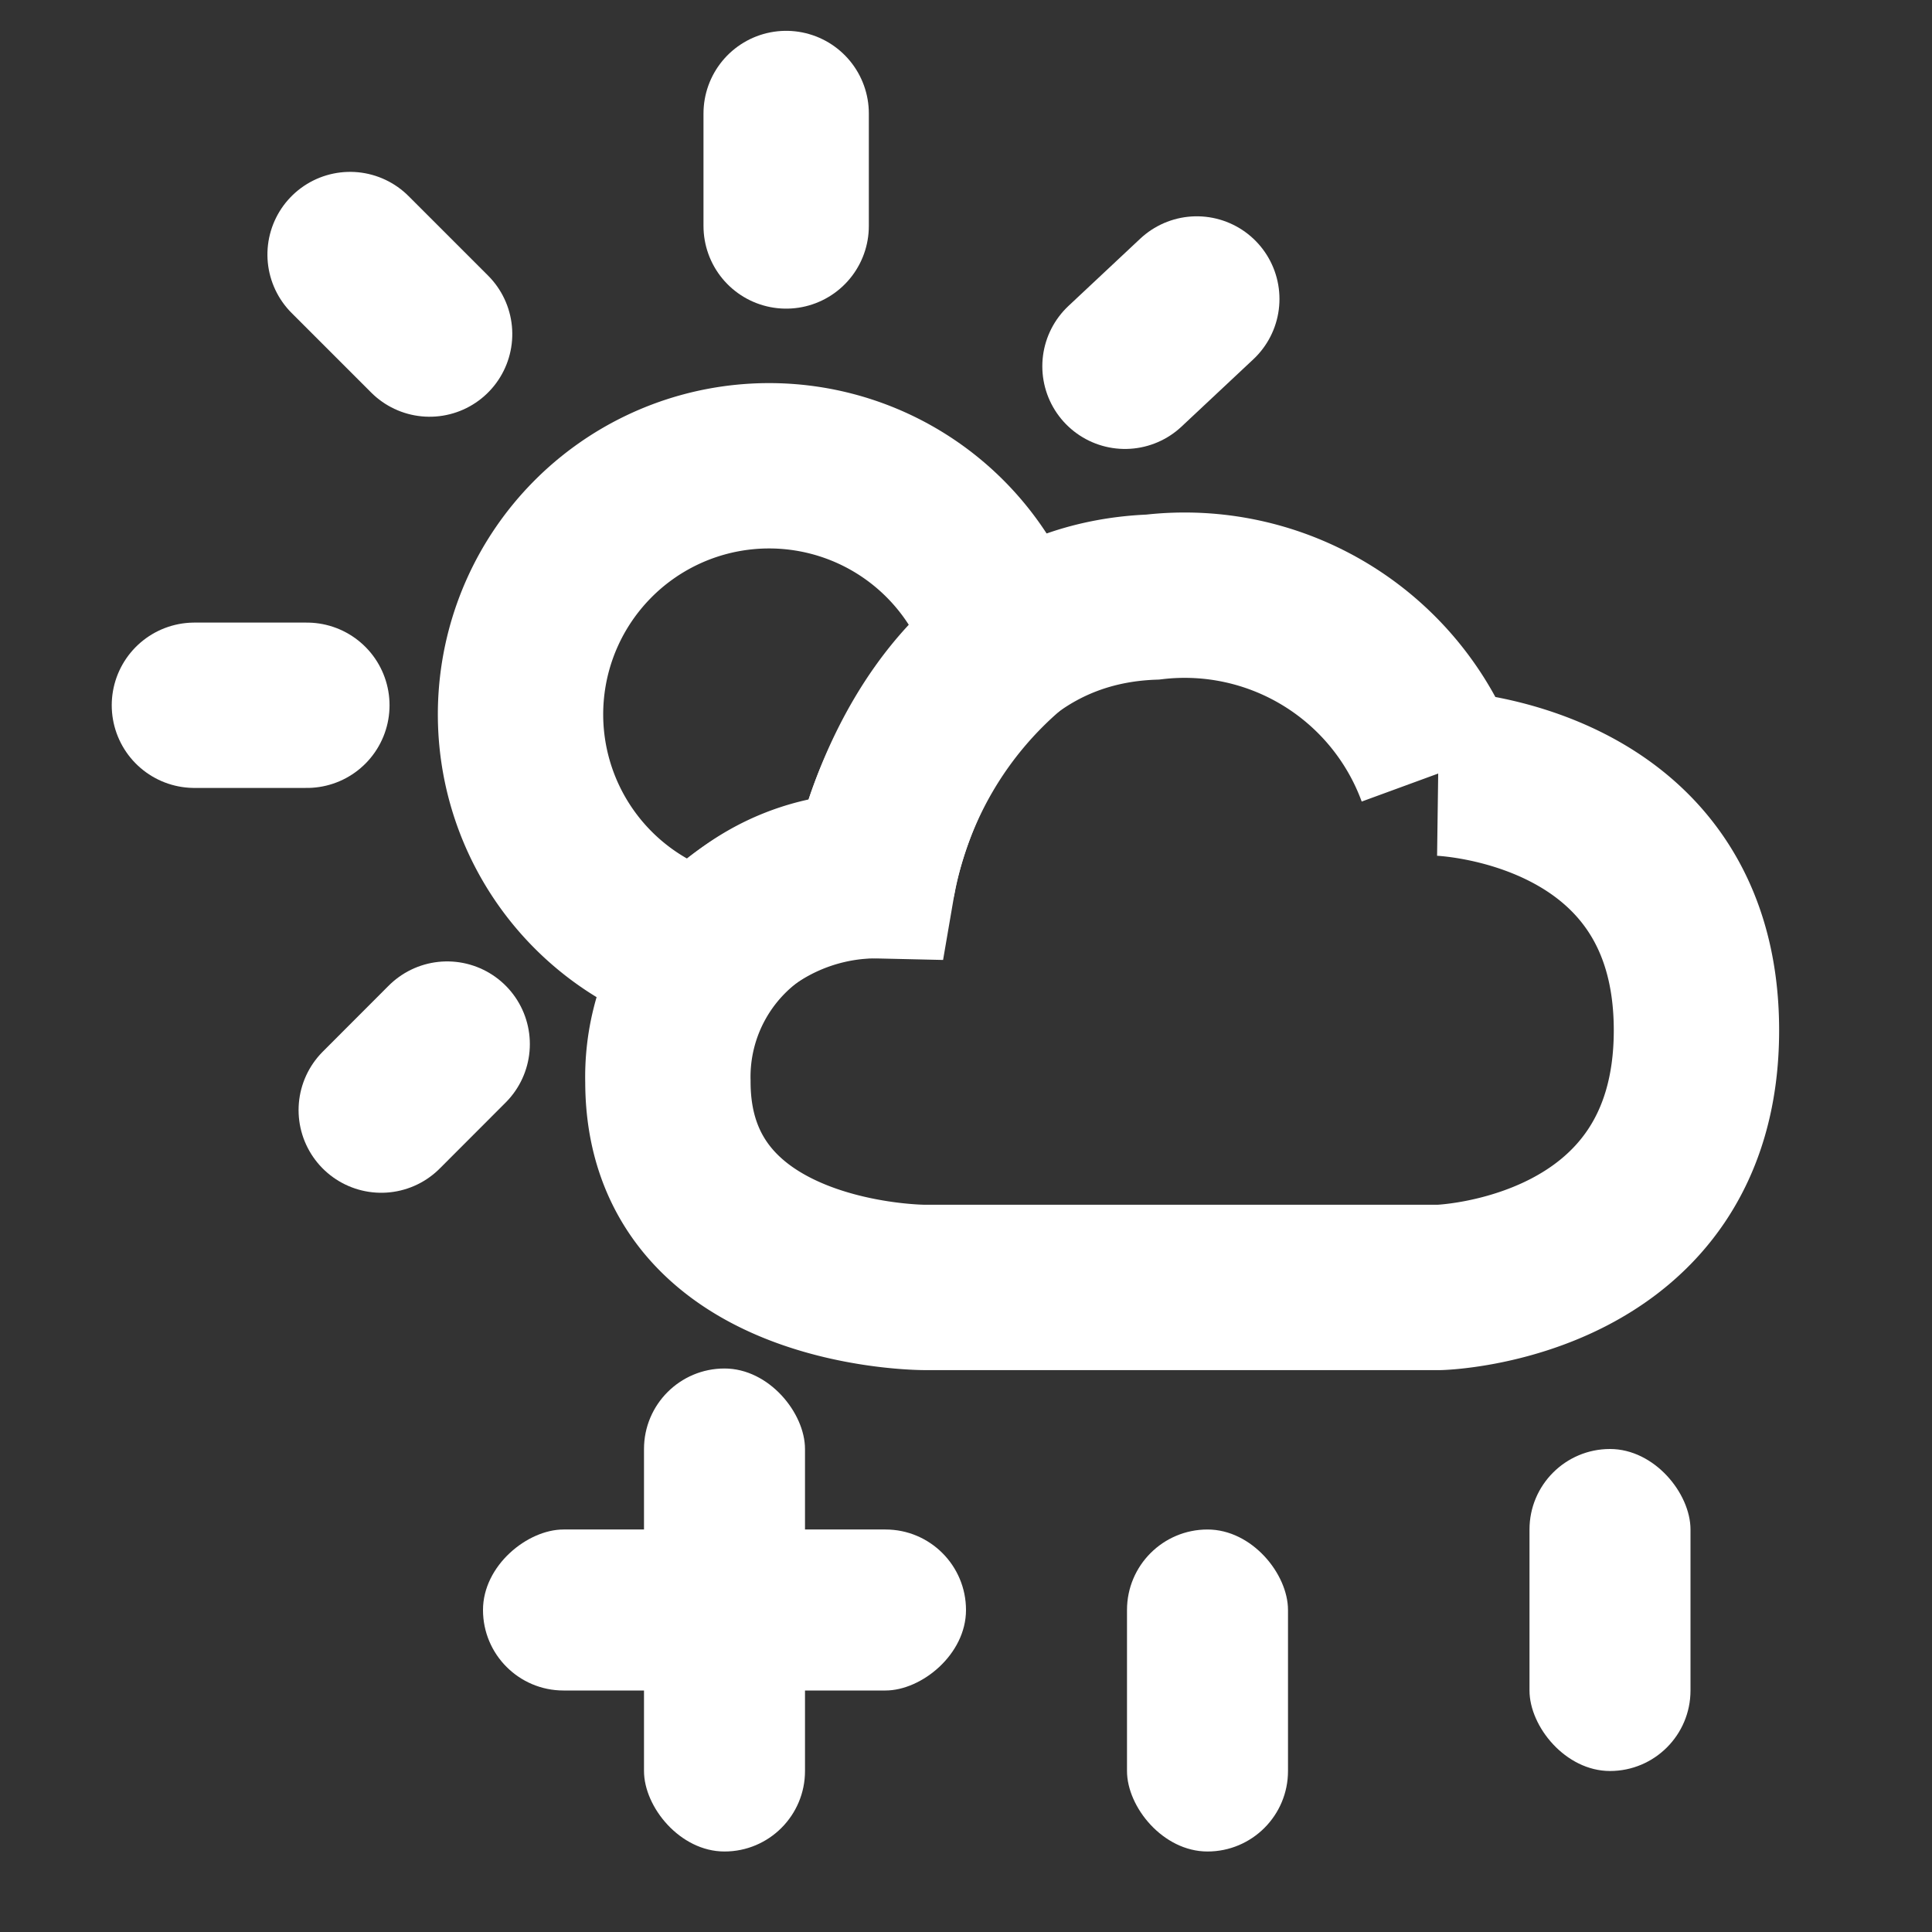
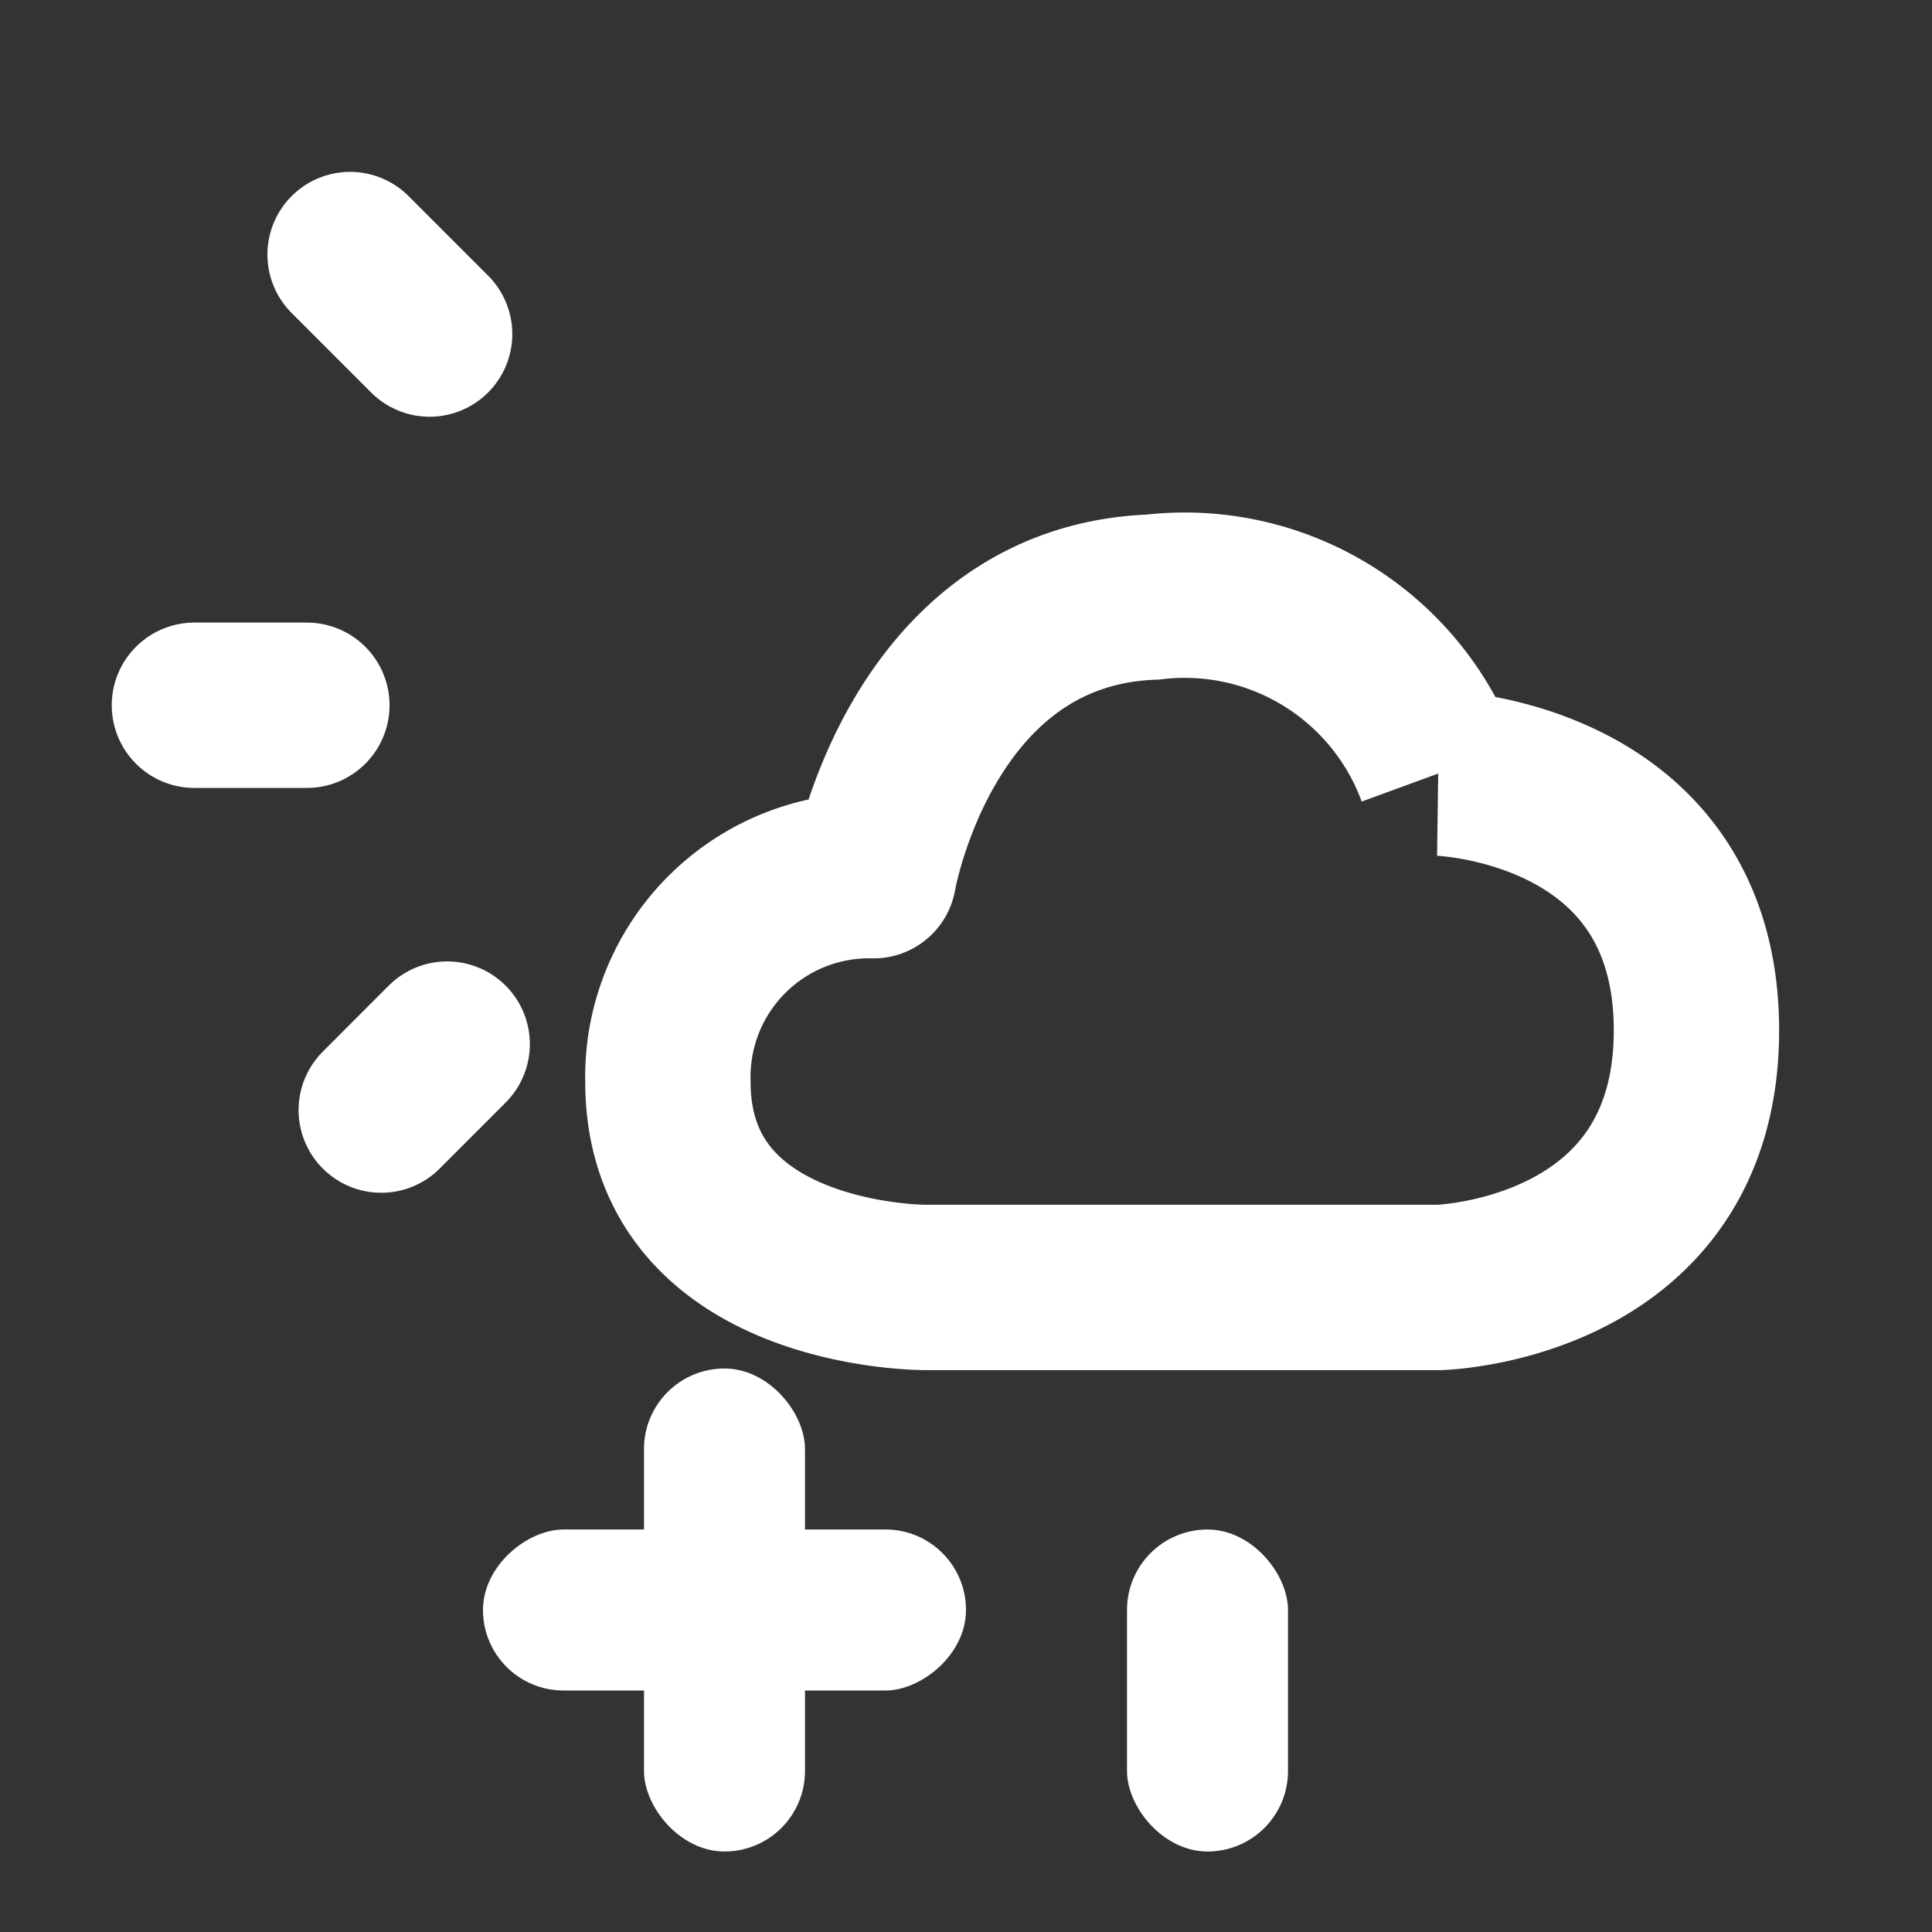
<svg xmlns="http://www.w3.org/2000/svg" id="ico_cloudyRainSnow_24_white" width="24" height="24" viewBox="0 0 24 24">
  <rect x="0" y="0" width="24" height="24" fill="#333333" stroke="none" />
  <rect id="사각형_343509" data-name="사각형 343509" width="24" height="24" fill="none" />
-   <path id="빼기_4" data-name="빼기 4" d="M2780.3,3501.074h0a3.088,3.088,0,1,1,3.761-3.831,5,5,0,0,0-1.669,2.85h-.006a2.8,2.8,0,0,0-2.085.98Z" transform="translate(-2771.537 -3489.215)" fill="rgba(0,0,0,0)" stroke="#fff" stroke-linecap="round" stroke-linejoin="round" stroke-width="2.054" />
-   <path id="패스_853252" data-name="패스 853252" d="M-1214.444-3593.96A2.5,2.5,0,0,0-1217-3591.4c0,2.565,3.194,2.555,3.194,2.555h6.389s3.194-.086,3.194-3.194-3.194-3.195-3.194-3.195a3.369,3.369,0,0,0-3.56-2.187C-1213.868-3597.314-1214.444-3593.96-1214.444-3593.96Z" transform="translate(1225.297 3604.838)" fill="rgba(0,0,0,0)" stroke="#fff" stroke-linecap="round" stroke-width="2.054" />
+   <path id="패스_853252" data-name="패스 853252" d="M-1214.444-3593.96A2.5,2.5,0,0,0-1217-3591.4c0,2.565,3.194,2.555,3.194,2.555h6.389s3.194-.086,3.194-3.194-3.194-3.195-3.194-3.195a3.369,3.369,0,0,0-3.56-2.187C-1213.868-3597.314-1214.444-3593.96-1214.444-3593.96" transform="translate(1225.297 3604.838)" fill="rgba(0,0,0,0)" stroke="#fff" stroke-linecap="round" stroke-width="2.054" />
  <g id="Vector_Smart_Object" data-name="Vector Smart Object" transform="translate(2.415 1.41)">
    <g id="그룹_226" data-name="그룹 226" transform="translate(7.351 0)">
-       <line id="선_116" data-name="선 116" y2="1.397" fill="none" stroke="#fff" stroke-linecap="round" stroke-linejoin="round" stroke-width="2.054" />
-     </g>
+       </g>
    <g id="그룹_462656" data-name="그룹 462656" transform="translate(1.934 1.752) rotate(-45)">
      <line id="선_116-2" data-name="선 116" y2="1.397" fill="none" stroke="#fff" stroke-linecap="round" stroke-linejoin="round" stroke-width="2.054" />
    </g>
    <g id="그룹_228" data-name="그룹 228" transform="translate(0 7.351)">
      <line id="선_120" data-name="선 120" x2="1.397" fill="none" stroke="#fff" stroke-linecap="round" stroke-linejoin="round" stroke-width="2.054" />
    </g>
    <g id="그룹_229" data-name="그룹 229" transform="translate(2.321 2.304)">
      <line id="선_122" data-name="선 122" y1="0.82" x2="0.819" transform="translate(0 9.256)" fill="none" stroke="#fff" stroke-linecap="round" stroke-linejoin="round" stroke-width="2.054" />
-       <path id="패스_853253" data-name="패스 853253" d="M0,1.72.892.884" transform="translate(9.239 -0.884)" fill="none" stroke="#fff" stroke-linecap="round" stroke-width="2.054" />
    </g>
  </g>
  <rect id="사각형_343502" data-name="사각형 343502" width="2" height="6" rx="1" transform="translate(12 19) rotate(90)" fill="#fff" />
  <rect id="사각형_343503" data-name="사각형 343503" width="2" height="6" rx="1" transform="translate(8 17)" fill="#fff" />
  <rect id="사각형_343510" data-name="사각형 343510" width="2" height="4" rx="1" transform="translate(14 19)" fill="#fff" />
-   <rect id="사각형_343512" data-name="사각형 343512" width="2" height="4" rx="1" transform="translate(19 18)" fill="#fff" />
</svg>